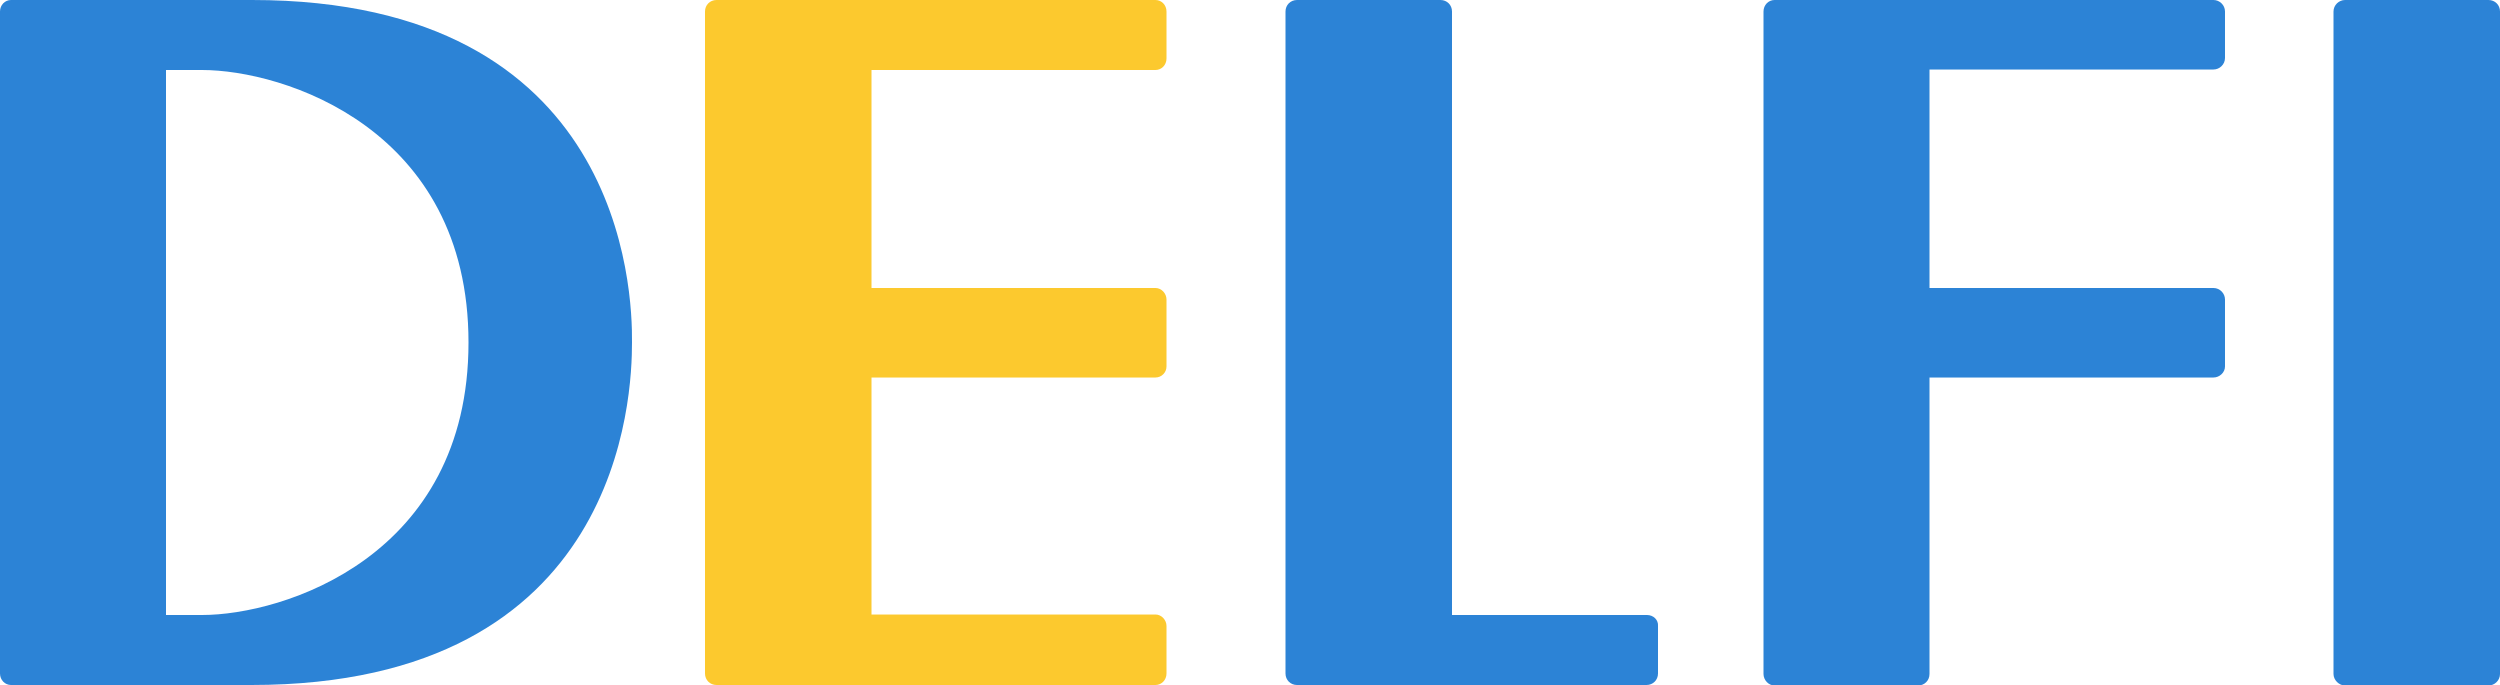
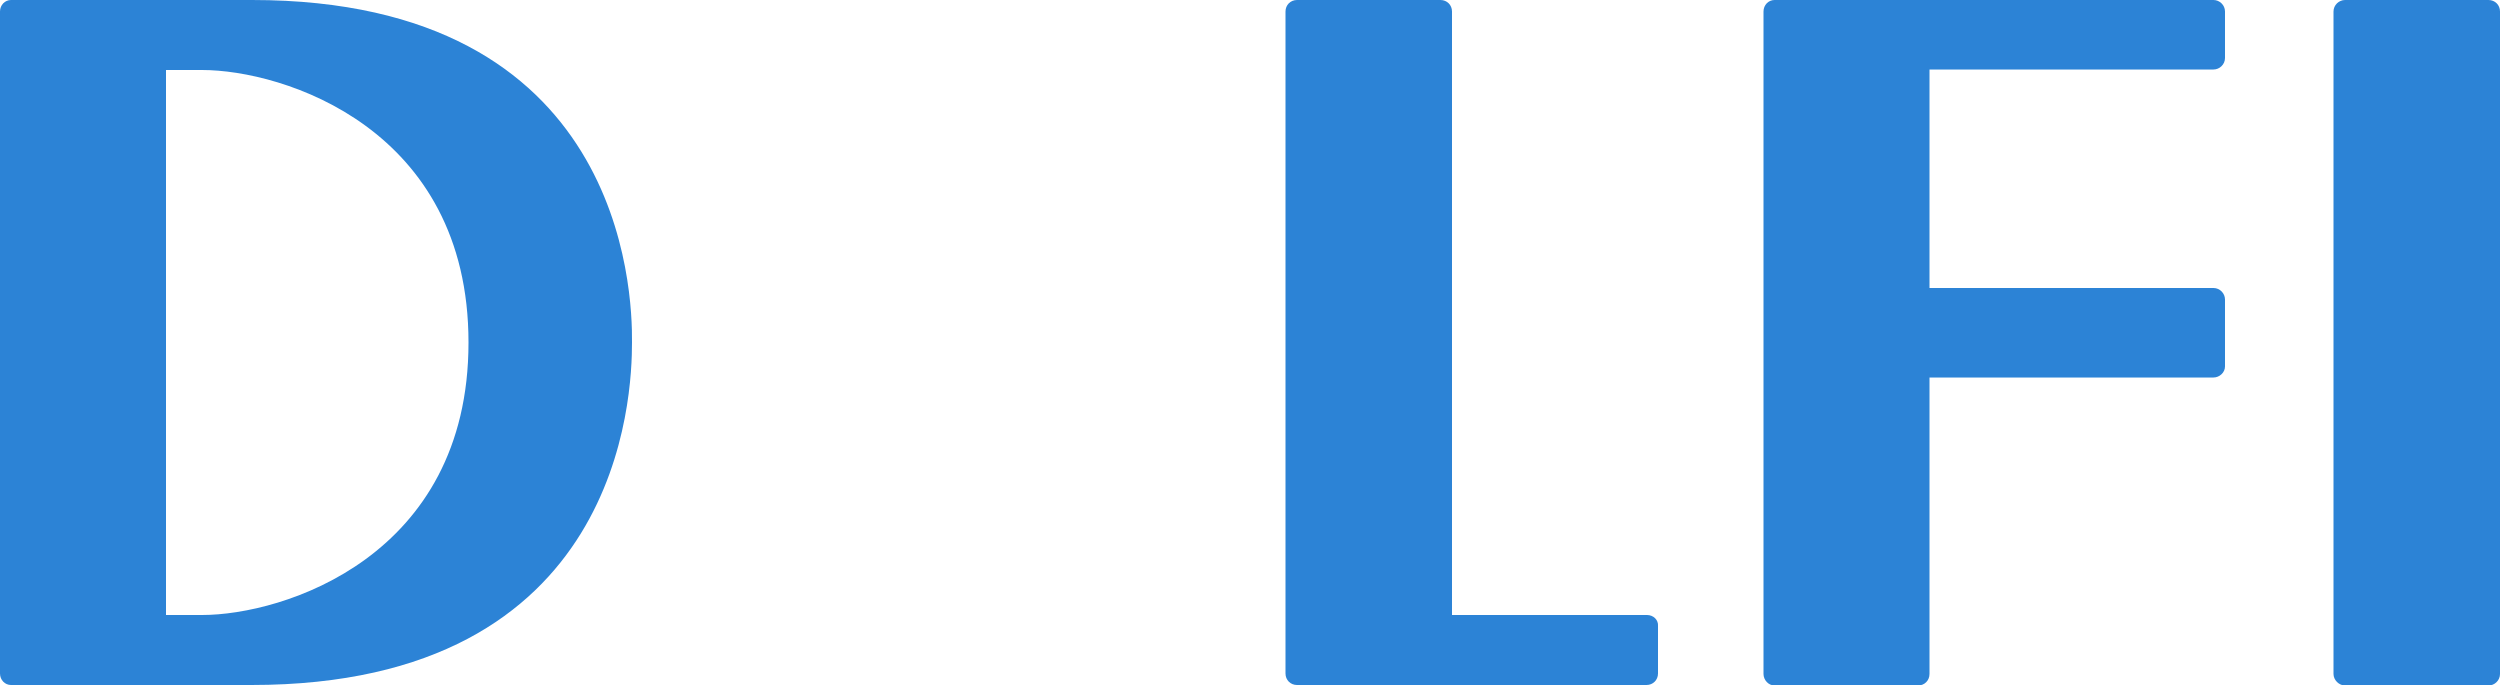
<svg xmlns="http://www.w3.org/2000/svg" version="1.1" id="Isolation_Mode" x="0px" y="0px" viewBox="0 0 500 137" enable-background="new 0 0 500 137" xml:space="preserve">
  <g>
    <path fill="#2C83D6" d="M50.4,0H2.2C1,0,0,1,0,2.3c0,1.3,1,2.3,2.2,2.3c1.3,0,2.3-1,2.3-2.3c0,1.3-1,2.3-2.3,2.3C1,4.6,0,3.5,0,2.3   v132.4c0,1.3,1,2.3,2.2,2.3h48.1c74.2,0,76.1-58,76.1-68.5C126.5,58,124.6,0,50.4,0z M40.4,123h-7.2V14h7.2   c16.2,0,53.3,11.6,53.3,54.5C93.7,111.4,56.6,123,40.4,123z" />
-     <path fill="#FCC92E" d="M231.1,14c1.2,0,2.2-1,2.2-2.3V2.3c0-1.3-1-2.3-2.2-2.3h-87.8C142,0,141,1,141,2.3v132.4   c0,1.3,1,2.3,2.3,2.3h87.8c1.2,0,2.2-1,2.2-2.3v-9.5c0-1.2-1-2.3-2.2-2.3h-56.8V75.5h56.8c1.2,0,2.2-1,2.2-2.2V59.9   c0-1.2-1-2.3-2.2-2.3h-56.8V14H231.1z" />
    <g>
      <path fill="#2C83D6" d="M497.7,0H469c-1.2,0-2.3,1-2.3,2.3v132.5c0,1.2,1.1,2.3,2.3,2.3h28.7c1.2,0,2.3-1,2.3-2.3V2.3    C500,1,499,0,497.7,0z" />
      <path fill="#2C83D6" d="M329.4,123h-39V2.3c0-1.3-1-2.3-2.3-2.3h-28.7c-1.3,0-2.3,1-2.3,2.3v132.4c0,1.3,1,2.3,2.3,2.3h69.9    c1.3,0,2.3-1,2.3-2.3v-9.5C331.7,124,330.7,123,329.4,123z" />
      <path fill="#2C83D6" d="M442.7,0h-87.8c-1.2,0-2.2,1-2.2,2.3v132.5c0,1.2,1,2.3,2.2,2.3h28.7c1.3,0,2.3-1,2.3-2.3l0-59.9v0.6h56.8    c1.2,0,2.3-1,2.3-2.2V59.9c0-1.2-1-2.3-2.3-2.3h-56.8h0l0-43.7h56.8c1.2,0,2.3-1,2.3-2.3V2.3C445,1,443.9,0,442.7,0z" />
    </g>
  </g>
</svg>